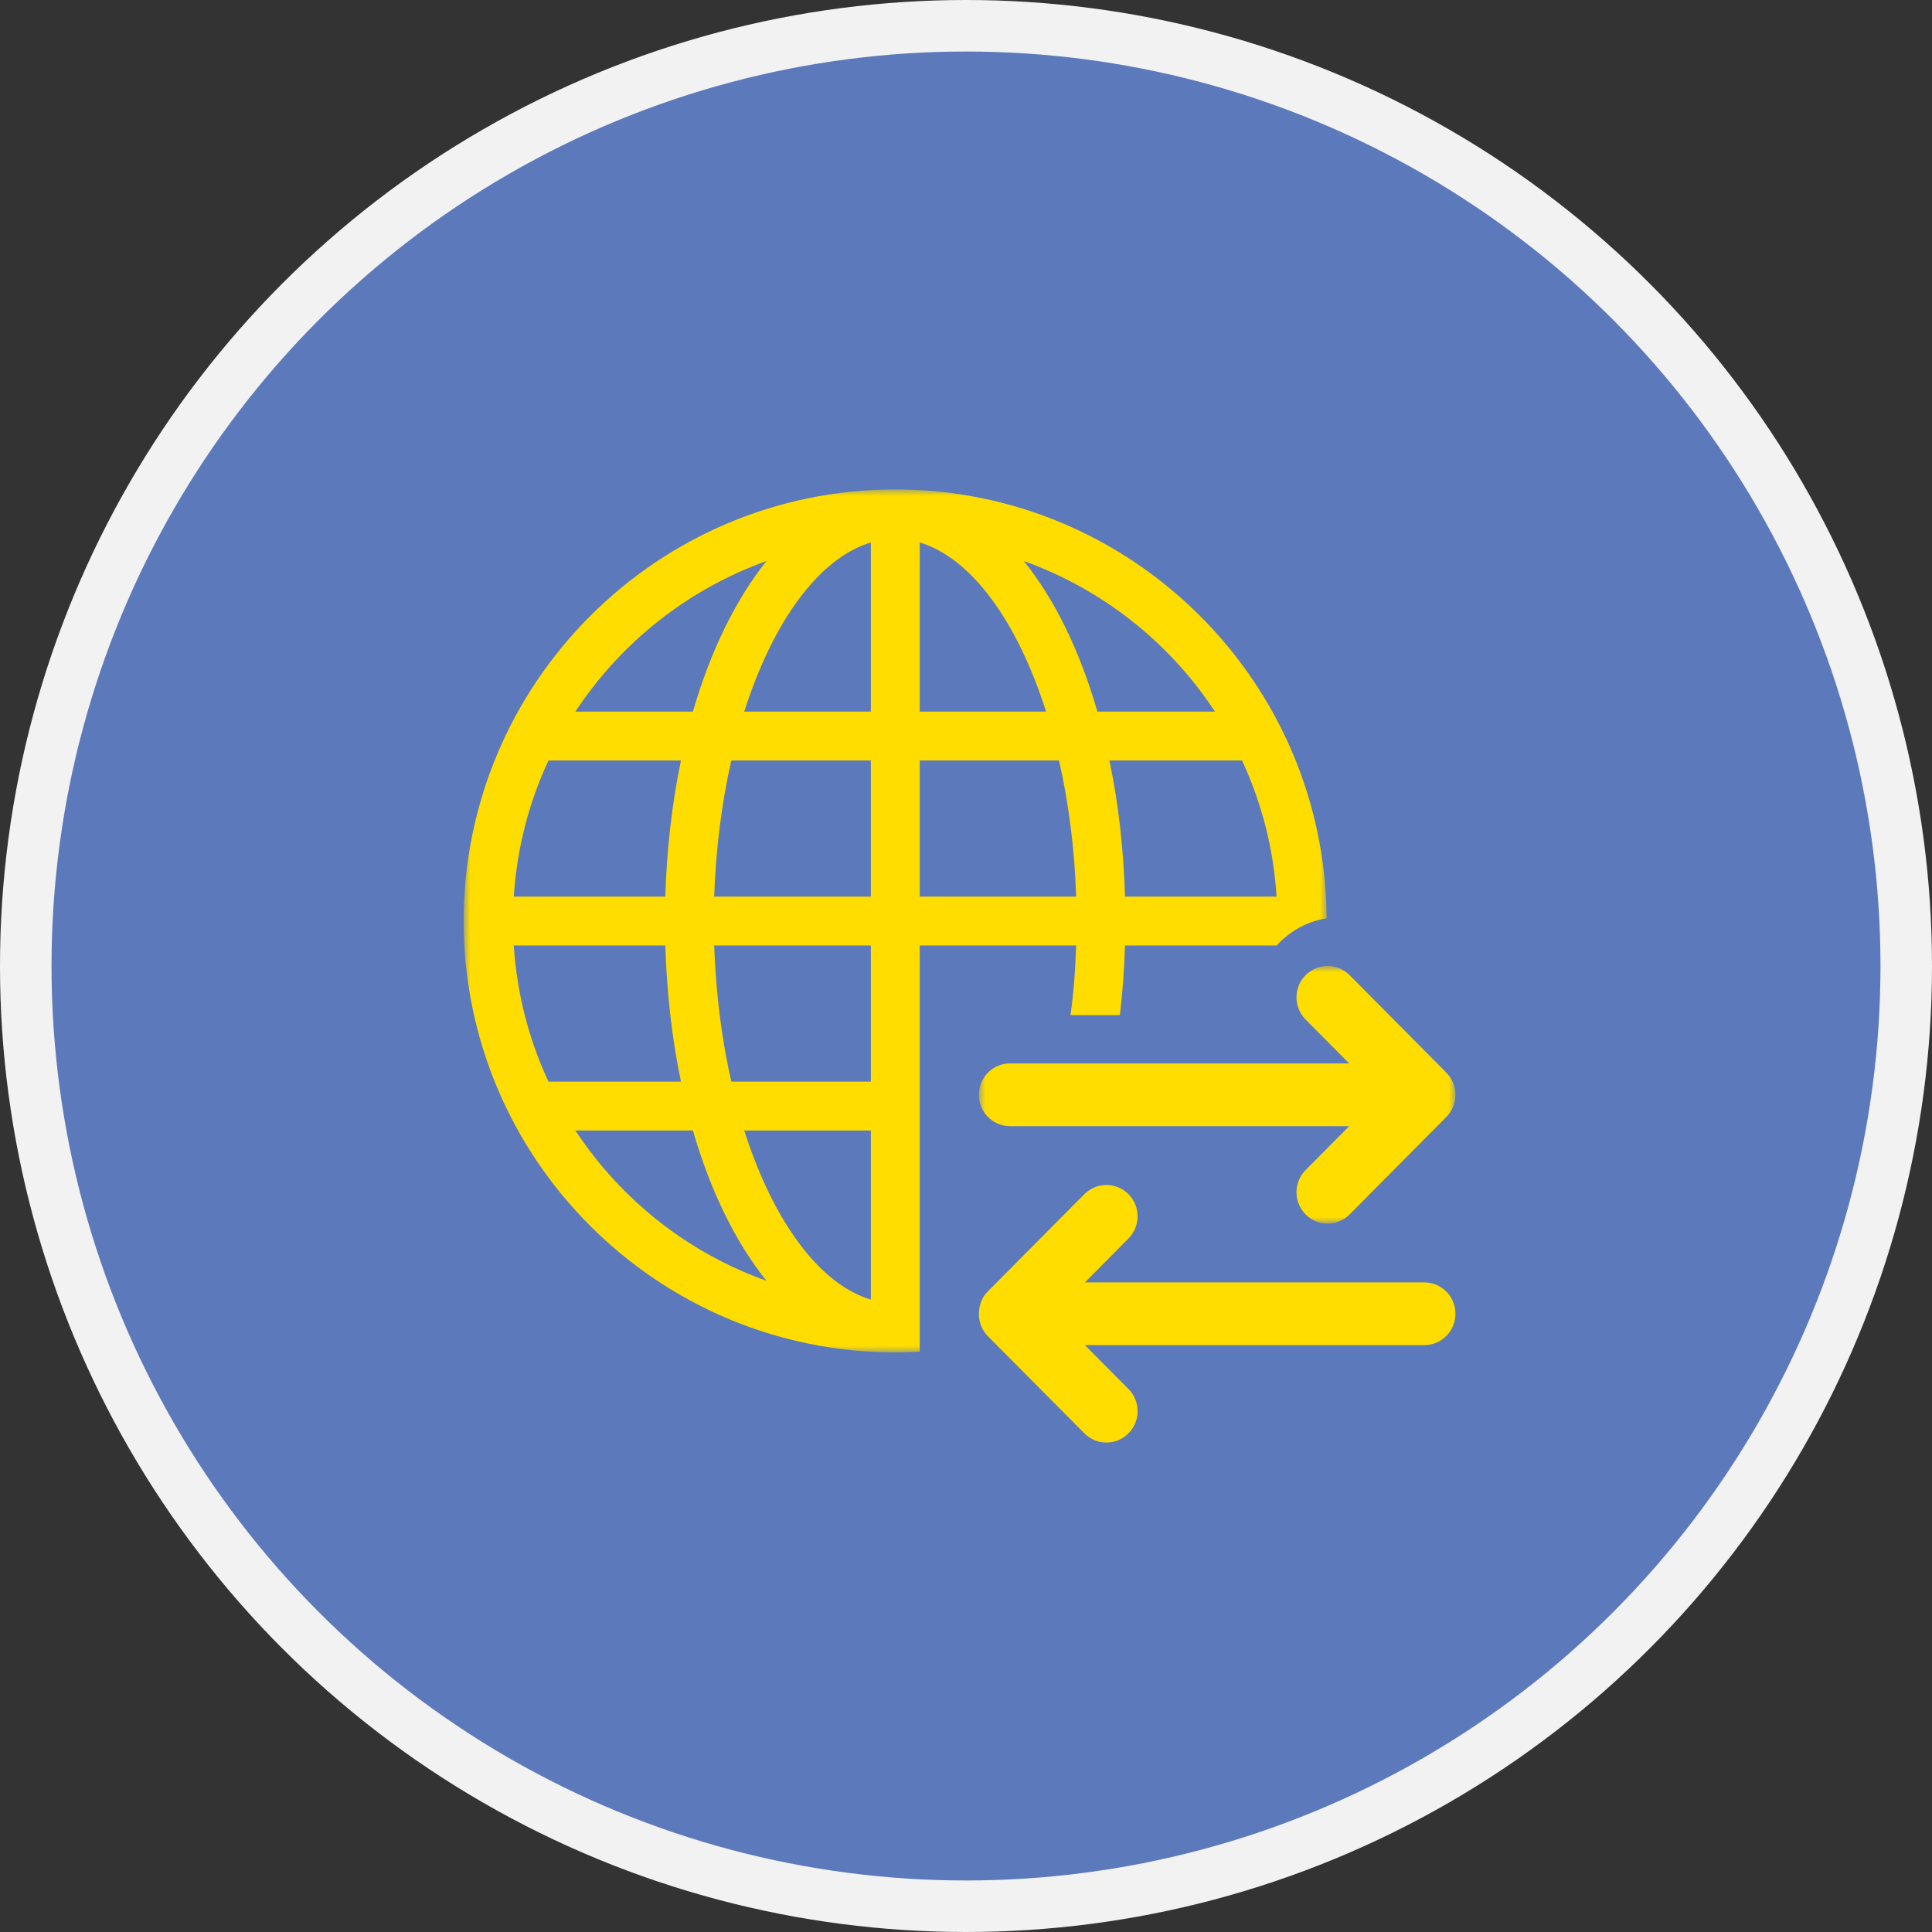
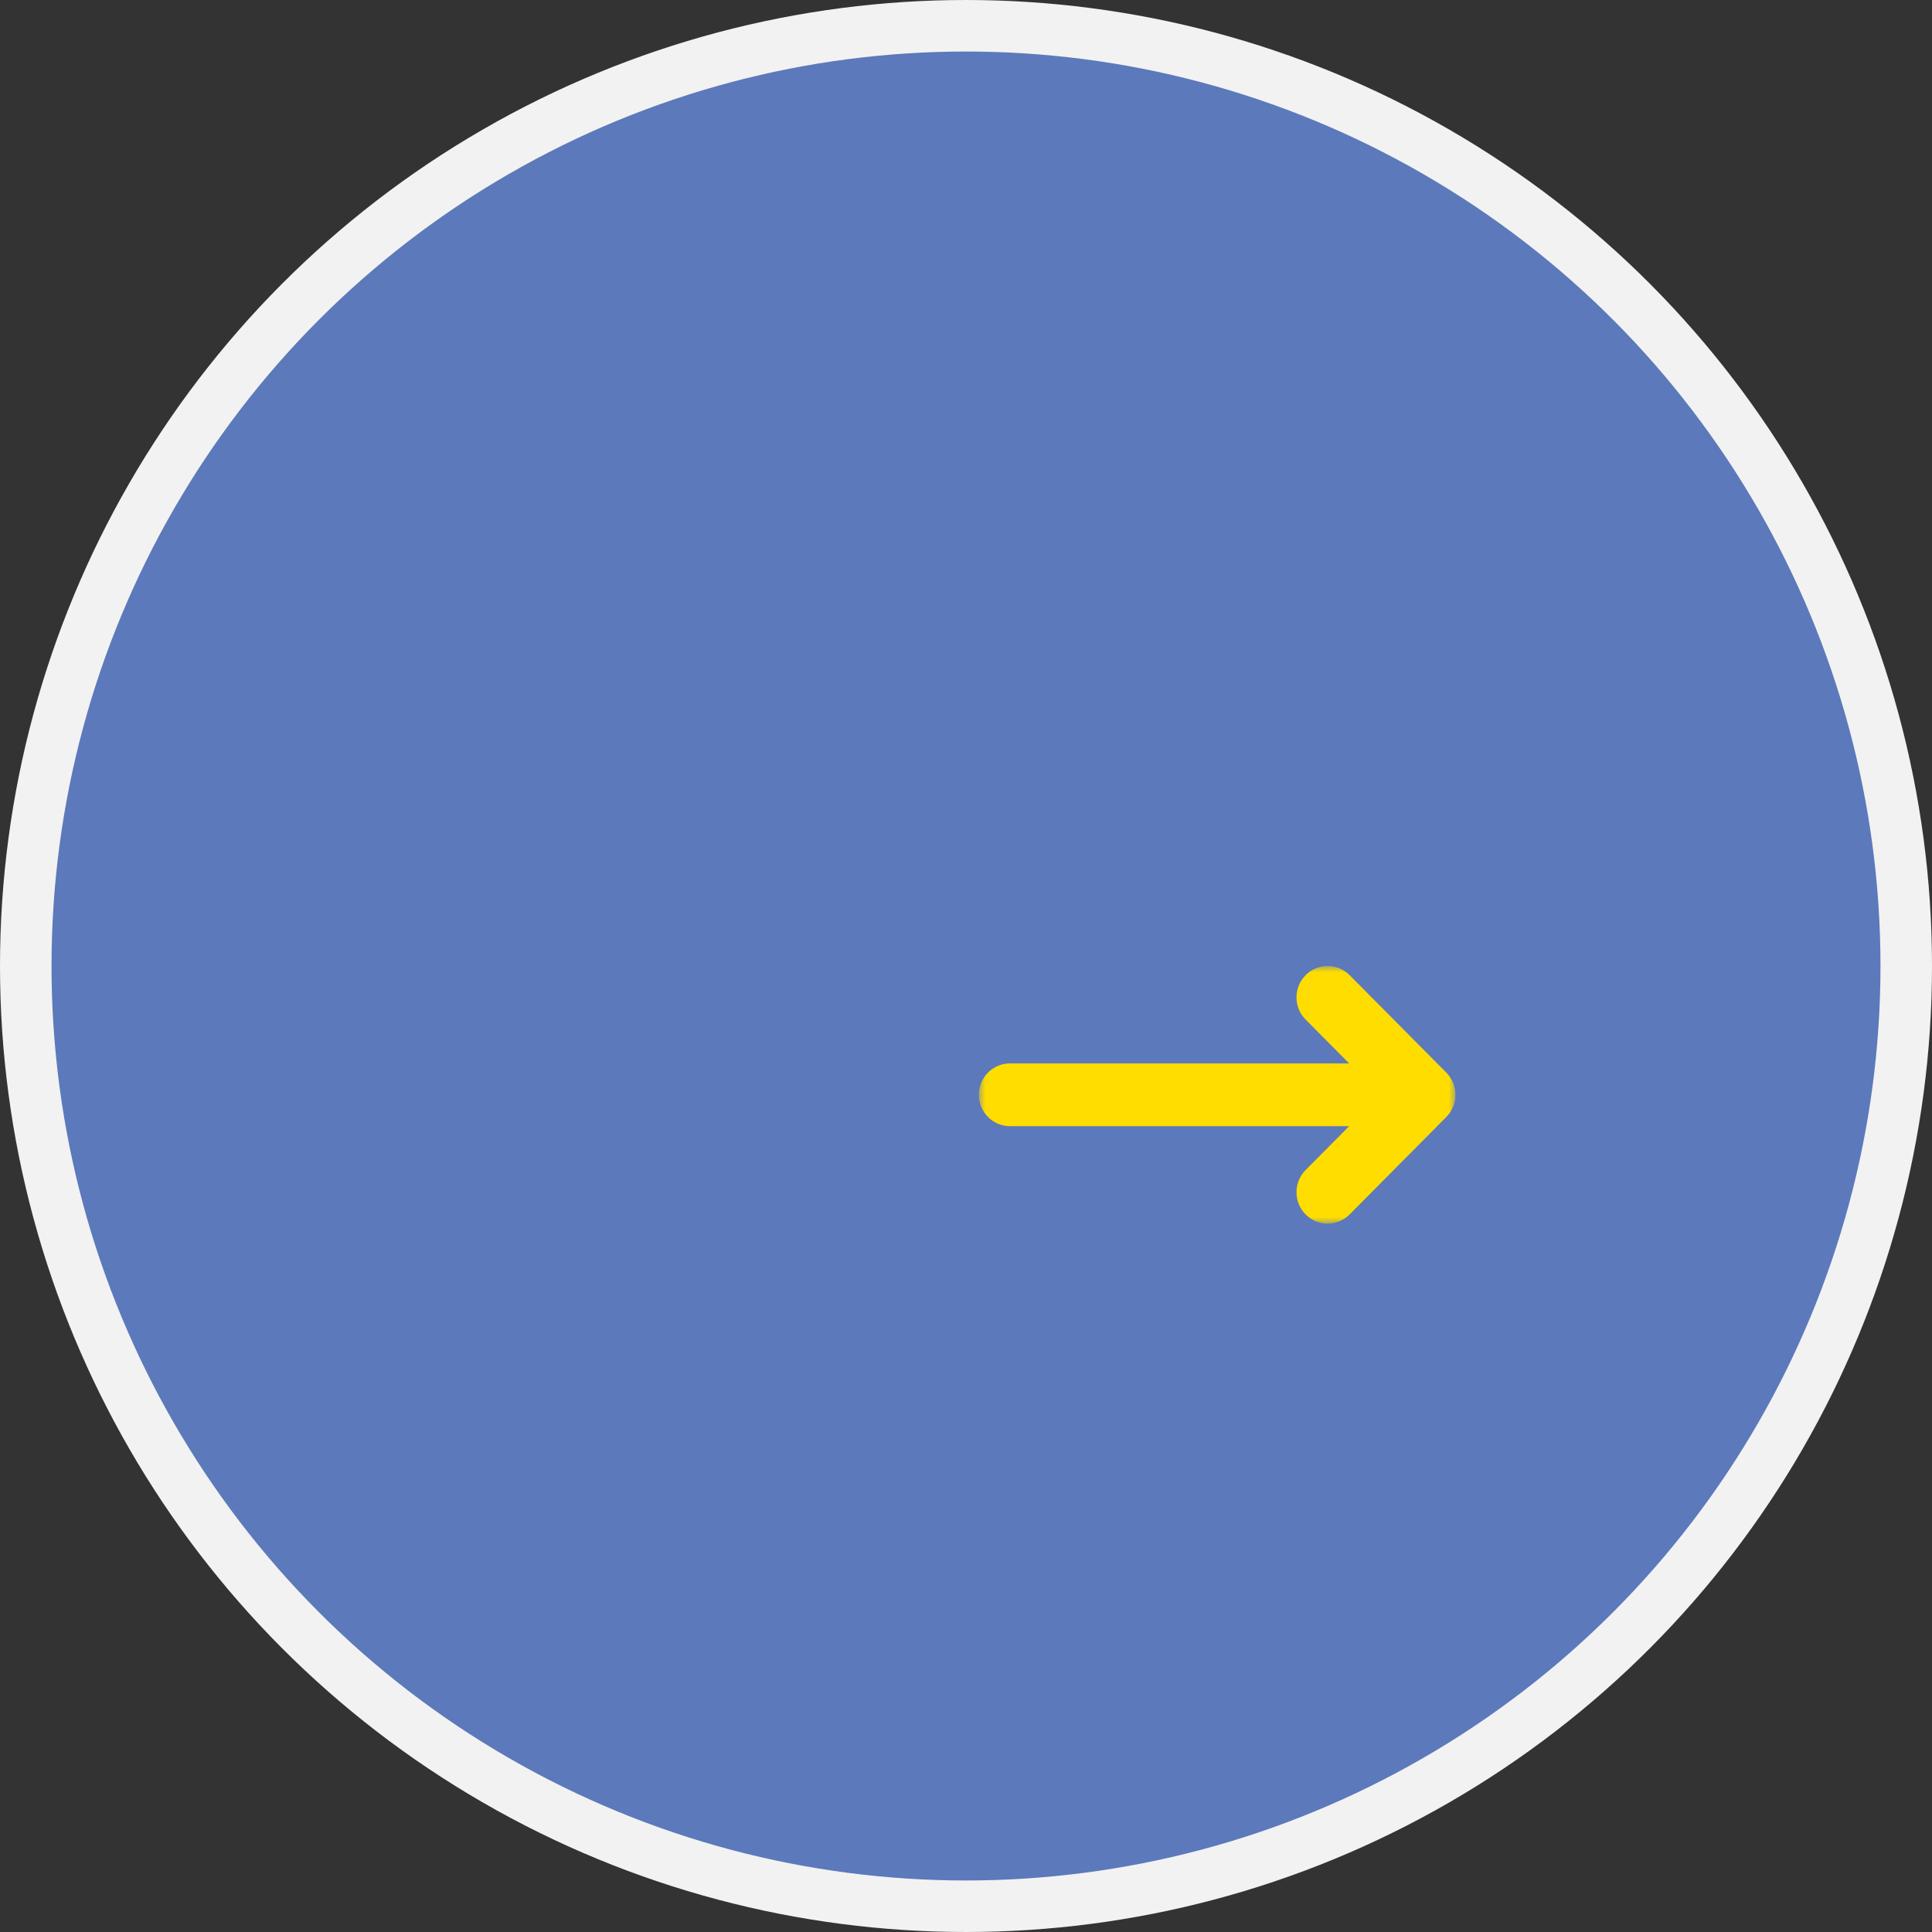
<svg xmlns="http://www.w3.org/2000/svg" xmlns:xlink="http://www.w3.org/1999/xlink" width="150px" height="150px" viewBox="0 0 150 150" version="1.1">
  <rect x="0" y="0" width="150" height="150" fill="#333333" stroke="none" />
  <title>Icon-Outbound-inbound</title>
  <defs>
-     <polygon id="path-1" points="0 0 67 0 67 67 0 67" />
    <polygon id="path-3" points="0 0 37 0 37 20 0 20" />
  </defs>
  <g id="Page-1" stroke="none" stroke-width="1" fill="none" fill-rule="evenodd">
    <g id="Icon-Outbound-inbound" transform="translate(2, 2)">
      <g id="Group-4" fill="#5C79BB" fill-rule="nonzero" stroke="#F2F2F2" stroke-width="4">
        <g id="Group">
          <circle id="Oval" cx="73" cy="73" r="73" />
        </g>
      </g>
      <g id="Group-9" transform="translate(34, 36)">
        <g id="Fill-1-Clipped">
          <mask id="mask-2" fill="white">
            <use xlink:href="#path-1" />
          </mask>
          <g id="path-1" />
-           <path d="M51.346,31.612 C51.232,27.874 50.833,24.326 50.132,21.044 L60.435,21.044 C61.934,24.288 62.882,27.855 63.111,31.612 L51.346,31.612 Z M43.49,5.56 C49.619,7.761 54.818,11.897 58.329,17.249 L49.202,17.249 C47.835,12.523 45.881,8.52 43.49,5.56 L43.49,5.56 Z M35.407,31.612 L35.407,21.044 L46.223,21.044 C46.962,24.307 47.437,27.874 47.551,31.612 L35.407,31.612 Z M35.407,4.117 C39.449,5.332 42.997,10.284 45.217,17.249 L35.407,17.249 L35.407,4.117 Z M31.612,17.249 L21.783,17.249 C24.003,10.284 27.57,5.332 31.612,4.117 L31.612,17.249 Z M31.612,31.612 L19.449,31.612 C19.582,27.874 20.037,24.307 20.778,21.044 L31.612,21.044 L31.612,31.612 Z M31.612,45.976 L20.778,45.976 C20.037,42.713 19.582,39.145 19.449,35.407 L31.612,35.407 L31.612,45.976 Z M31.612,62.902 C27.57,61.687 24.003,56.735 21.783,49.771 L31.612,49.771 L31.612,62.902 Z M8.672,49.771 L17.799,49.771 C19.165,54.496 21.138,58.499 23.51,61.44 C17.381,59.258 12.201,55.122 8.672,49.771 L8.672,49.771 Z M3.89,35.407 L15.654,35.407 C15.768,39.145 16.186,42.693 16.869,45.976 L6.585,45.976 C5.067,42.731 4.137,39.164 3.89,35.407 L3.89,35.407 Z M6.585,21.044 L16.869,21.044 C16.186,24.326 15.768,27.874 15.654,31.612 L3.89,31.612 C4.137,27.855 5.067,24.288 6.585,21.044 L6.585,21.044 Z M23.51,5.56 C21.138,8.52 19.165,12.523 17.799,17.249 L8.672,17.249 C12.201,11.897 17.381,7.761 23.51,5.56 L23.51,5.56 Z M33.51,-0 C15.028,-0 -0,15.028 -0,33.51 C-0,51.972 15.028,67 33.51,67 C34.155,67 34.781,66.981 35.407,66.944 L35.407,35.407 L47.551,35.407 C47.494,37.267 47.361,39.07 47.114,40.815 L50.947,40.815 C51.156,39.07 51.289,37.267 51.346,35.407 L63.111,35.407 L63.111,35.445 C63.167,35.35 63.243,35.275 63.338,35.179 C64.344,34.174 65.615,33.51 67,33.301 C66.886,14.915 51.896,-0 33.51,-0 L33.51,-0 Z" id="Fill-1" fill="#FFDD00" fill-rule="nonzero" mask="url(#mask-2)" />
+           <path d="M51.346,31.612 C51.232,27.874 50.833,24.326 50.132,21.044 L60.435,21.044 C61.934,24.288 62.882,27.855 63.111,31.612 L51.346,31.612 Z M43.49,5.56 C49.619,7.761 54.818,11.897 58.329,17.249 L49.202,17.249 C47.835,12.523 45.881,8.52 43.49,5.56 L43.49,5.56 Z M35.407,31.612 L35.407,21.044 L46.223,21.044 C46.962,24.307 47.437,27.874 47.551,31.612 L35.407,31.612 Z M35.407,4.117 C39.449,5.332 42.997,10.284 45.217,17.249 L35.407,17.249 L35.407,4.117 Z M31.612,17.249 L21.783,17.249 C24.003,10.284 27.57,5.332 31.612,4.117 L31.612,17.249 Z M31.612,31.612 L19.449,31.612 C19.582,27.874 20.037,24.307 20.778,21.044 L31.612,21.044 L31.612,31.612 Z M31.612,45.976 L20.778,45.976 C20.037,42.713 19.582,39.145 19.449,35.407 L31.612,35.407 L31.612,45.976 Z M31.612,62.902 C27.57,61.687 24.003,56.735 21.783,49.771 L31.612,49.771 L31.612,62.902 Z M8.672,49.771 L17.799,49.771 C19.165,54.496 21.138,58.499 23.51,61.44 C17.381,59.258 12.201,55.122 8.672,49.771 L8.672,49.771 Z M3.89,35.407 L15.654,35.407 C15.768,39.145 16.186,42.693 16.869,45.976 L6.585,45.976 C5.067,42.731 4.137,39.164 3.89,35.407 L3.89,35.407 Z M6.585,21.044 L16.869,21.044 C16.186,24.326 15.768,27.874 15.654,31.612 L3.89,31.612 C4.137,27.855 5.067,24.288 6.585,21.044 L6.585,21.044 Z M23.51,5.56 C21.138,8.52 19.165,12.523 17.799,17.249 L8.672,17.249 C12.201,11.897 17.381,7.761 23.51,5.56 L23.51,5.56 Z C15.028,-0 -0,15.028 -0,33.51 C-0,51.972 15.028,67 33.51,67 C34.155,67 34.781,66.981 35.407,66.944 L35.407,35.407 L47.551,35.407 C47.494,37.267 47.361,39.07 47.114,40.815 L50.947,40.815 C51.156,39.07 51.289,37.267 51.346,35.407 L63.111,35.407 L63.111,35.445 C63.167,35.35 63.243,35.275 63.338,35.179 C64.344,34.174 65.615,33.51 67,33.301 C66.886,14.915 51.896,-0 33.51,-0 L33.51,-0 Z" id="Fill-1" fill="#FFDD00" fill-rule="nonzero" mask="url(#mask-2)" />
        </g>
-         <path d="M48.193,54.714 L40.68,62.278 C39.773,63.192 39.773,64.809 40.68,65.723 L48.193,73.286 C49.138,74.238 50.669,74.238 51.614,73.286 C52.559,72.335 52.559,70.793 51.614,69.842 L48.231,66.436 L74.581,66.436 C75.918,66.436 77,65.346 77,64.001 C77,62.655 75.918,61.565 74.581,61.565 L48.231,61.565 L51.614,58.158 C52.086,57.682 52.322,57.059 52.322,56.436 C52.322,55.813 52.086,55.189 51.614,54.714 C50.669,53.762 49.138,53.762 48.193,54.714" id="Fill-4" fill="#FFDD00" fill-rule="nonzero" />
        <g id="Fill-6-Clipped" transform="translate(40, 37)">
          <mask id="mask-4" fill="white">
            <use xlink:href="#path-3" />
          </mask>
          <g id="path-3" />
          <path d="M25.367,0.714 C24.423,1.665 24.423,3.207 25.367,4.158 L28.748,7.563 L2.417,7.563 C1.081,7.563 0,8.654 0,9.999 C0,11.345 1.081,12.435 2.417,12.435 L28.748,12.435 L25.367,15.842 C24.423,16.793 24.423,18.335 25.367,19.286 C26.311,20.238 27.841,20.238 28.785,19.286 L36.292,11.722 C36.745,11.265 37,10.645 37,9.999 C37,9.354 36.745,8.734 36.292,8.277 L28.785,0.714 C27.841,-0.238 26.311,-0.238 25.367,0.714" id="Fill-6" fill="#FFDD00" fill-rule="nonzero" mask="url(#mask-4)" />
        </g>
      </g>
    </g>
  </g>
</svg>